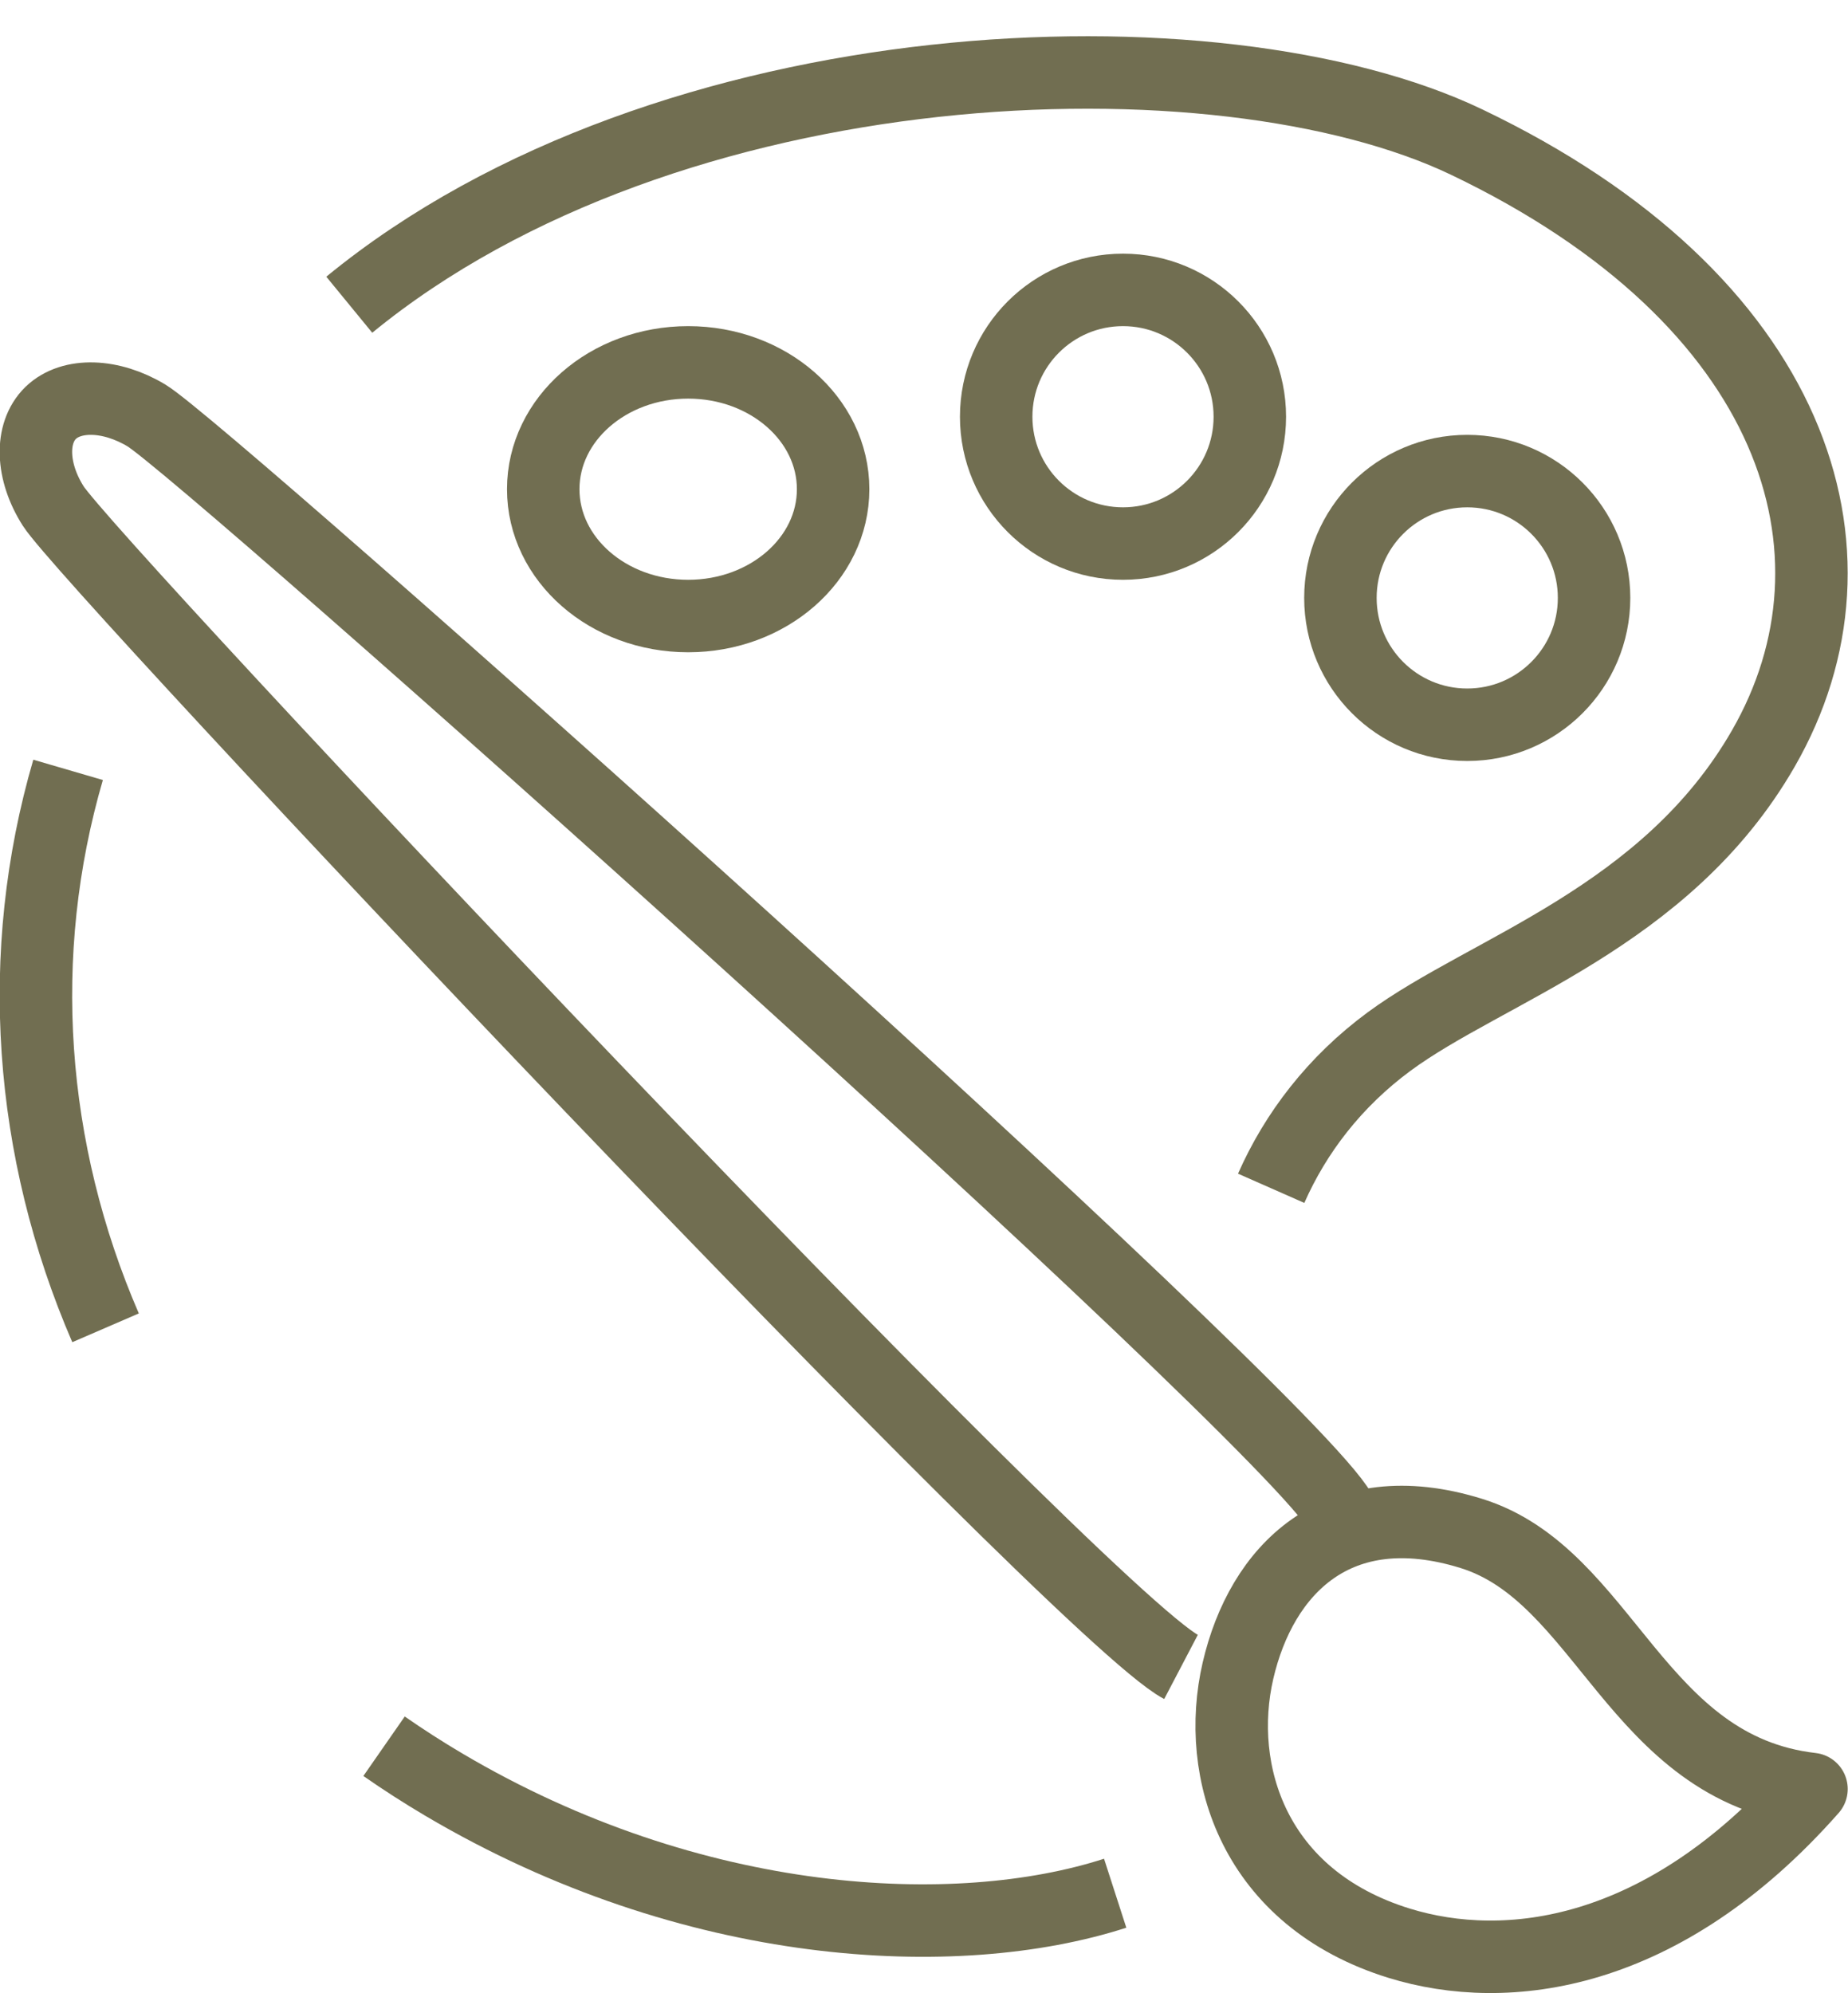
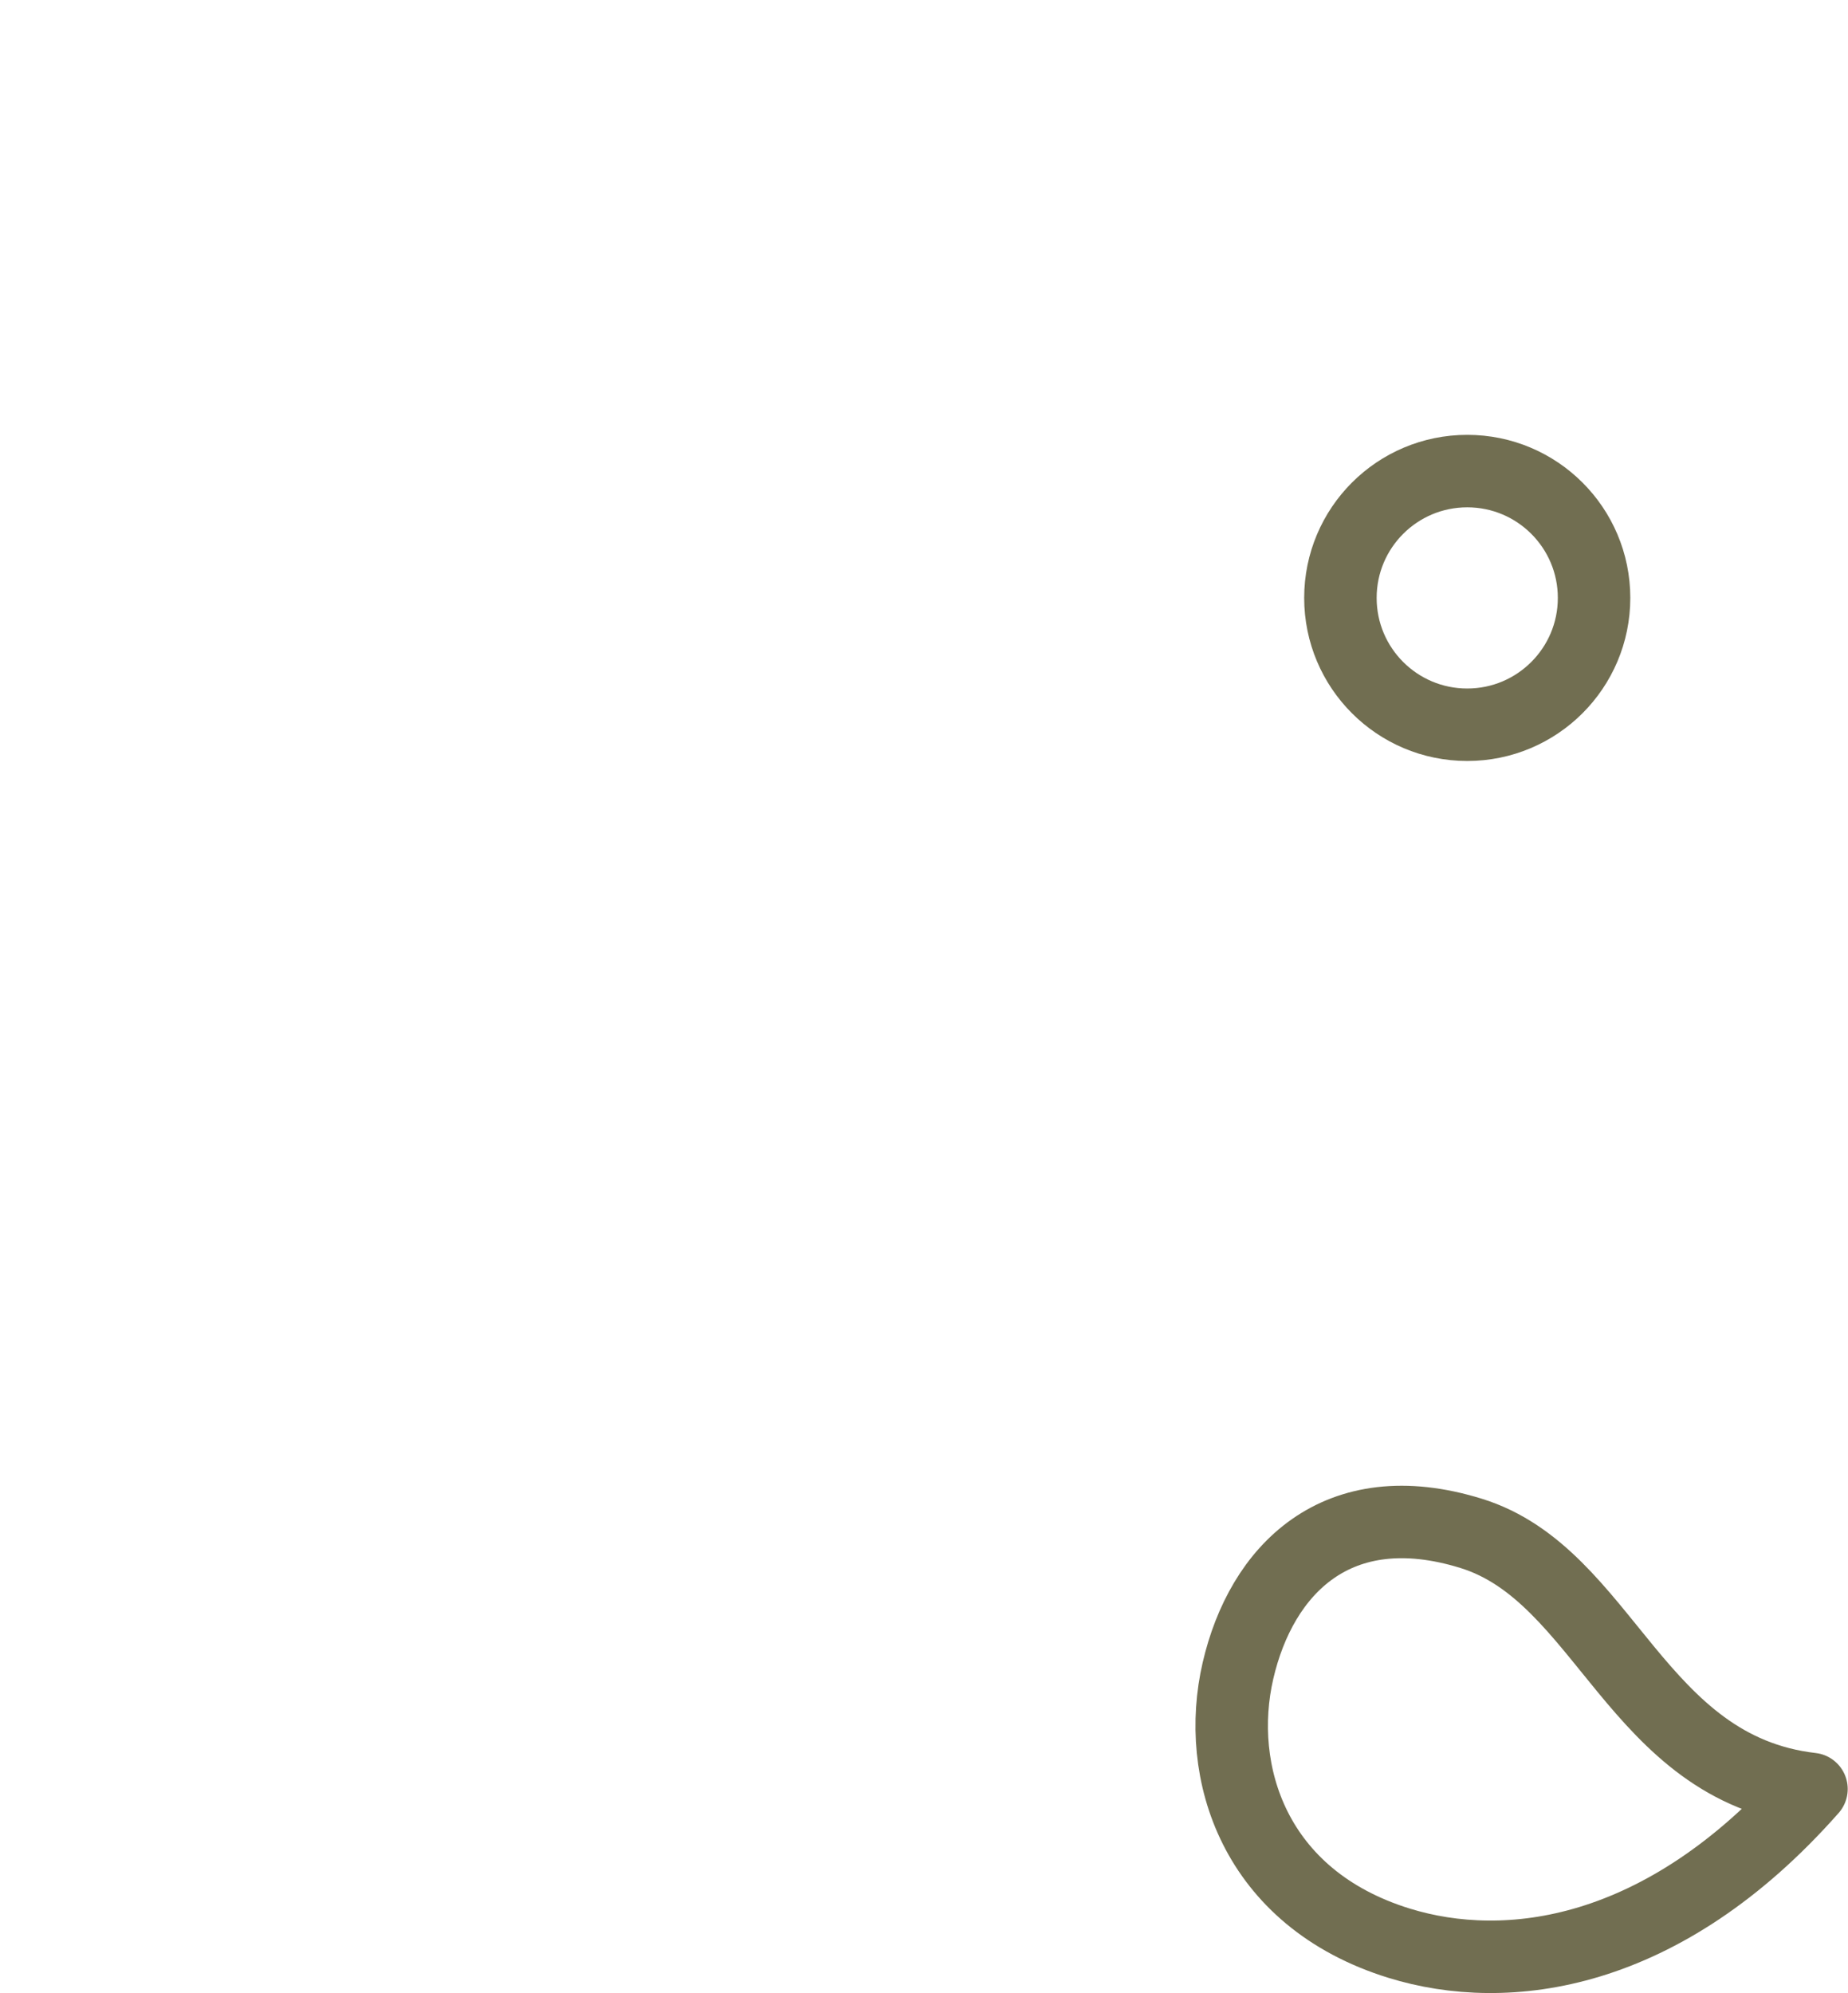
<svg xmlns="http://www.w3.org/2000/svg" width="51px" height="55px" viewBox="0 0 51 55" version="1.1">
  <title>Group 13</title>
  <desc>Created with Sketch.</desc>
  <g id="Page-1" stroke="none" stroke-width="1" fill="none" fill-rule="evenodd">
    <g id="About" transform="translate(-661, -2136)" stroke="#716E51" stroke-width="2">
      <g id="Group-13" transform="translate(661, 2138)">
-         <path d="M35.081,30.792 C35.752,29.27 36.83,27.852 38.339,26.74 C41.035,24.753 45.973,23.331 48.661,18.66 C51.781,13.24 49.556,6.264 40.476,1.921 C33.632,-1.354 18.438,-0.804 9.639,6.409 M1.879,19.245 C0.397,24.322 0.79,29.733 2.913,34.642 M10.599,46.189 C11.131,46.559 11.682,46.914 12.251,47.25 C19.124,51.312 26.4,51.659 30.776,50.245" id="Stroke-1" />
-         <path d="M36.992,39.725 C35.484,37.008 5.675,10.447 4.043,9.466 C3.067,8.878 1.976,8.838 1.398,9.395 C0.824,9.957 0.866,11.019 1.47,11.966 C2.48,13.553 29.799,42.536 32.593,44" id="Stroke-3" />
        <path d="M49.992,47.369 C45.891,52.018 41.574,52.539 38.614,51.625 C34.595,50.382 33.522,46.884 34.165,44.104 C34.809,41.325 36.893,39.168 40.598,40.314 C44.304,41.459 45.139,46.807 49.992,47.369 Z" id="Stroke-5" stroke-linejoin="round" />
        <path d="M43.992,14.5 C43.992,16.433 42.425,18 40.492,18 C38.558,18 36.992,16.433 36.992,14.5 C36.992,12.567 38.558,11 40.492,11 C42.425,11 43.992,12.567 43.992,14.5 Z" id="Stroke-7" />
-         <path d="M34.492,9.5 C34.492,11.433 32.925,13 30.992,13 C29.058,13 27.492,11.433 27.492,9.5 C27.492,7.567 29.058,6 30.992,6 C32.925,6 34.492,7.567 34.492,9.5 Z" id="Stroke-9" />
-         <path d="M22.992,11.5 C22.992,13.433 21.201,15 18.992,15 C16.782,15 14.992,13.433 14.992,11.5 C14.992,9.567 16.782,8 18.992,8 C21.201,8 22.992,9.567 22.992,11.5 Z" id="Stroke-11" />
      </g>
    </g>
  </g>
</svg>